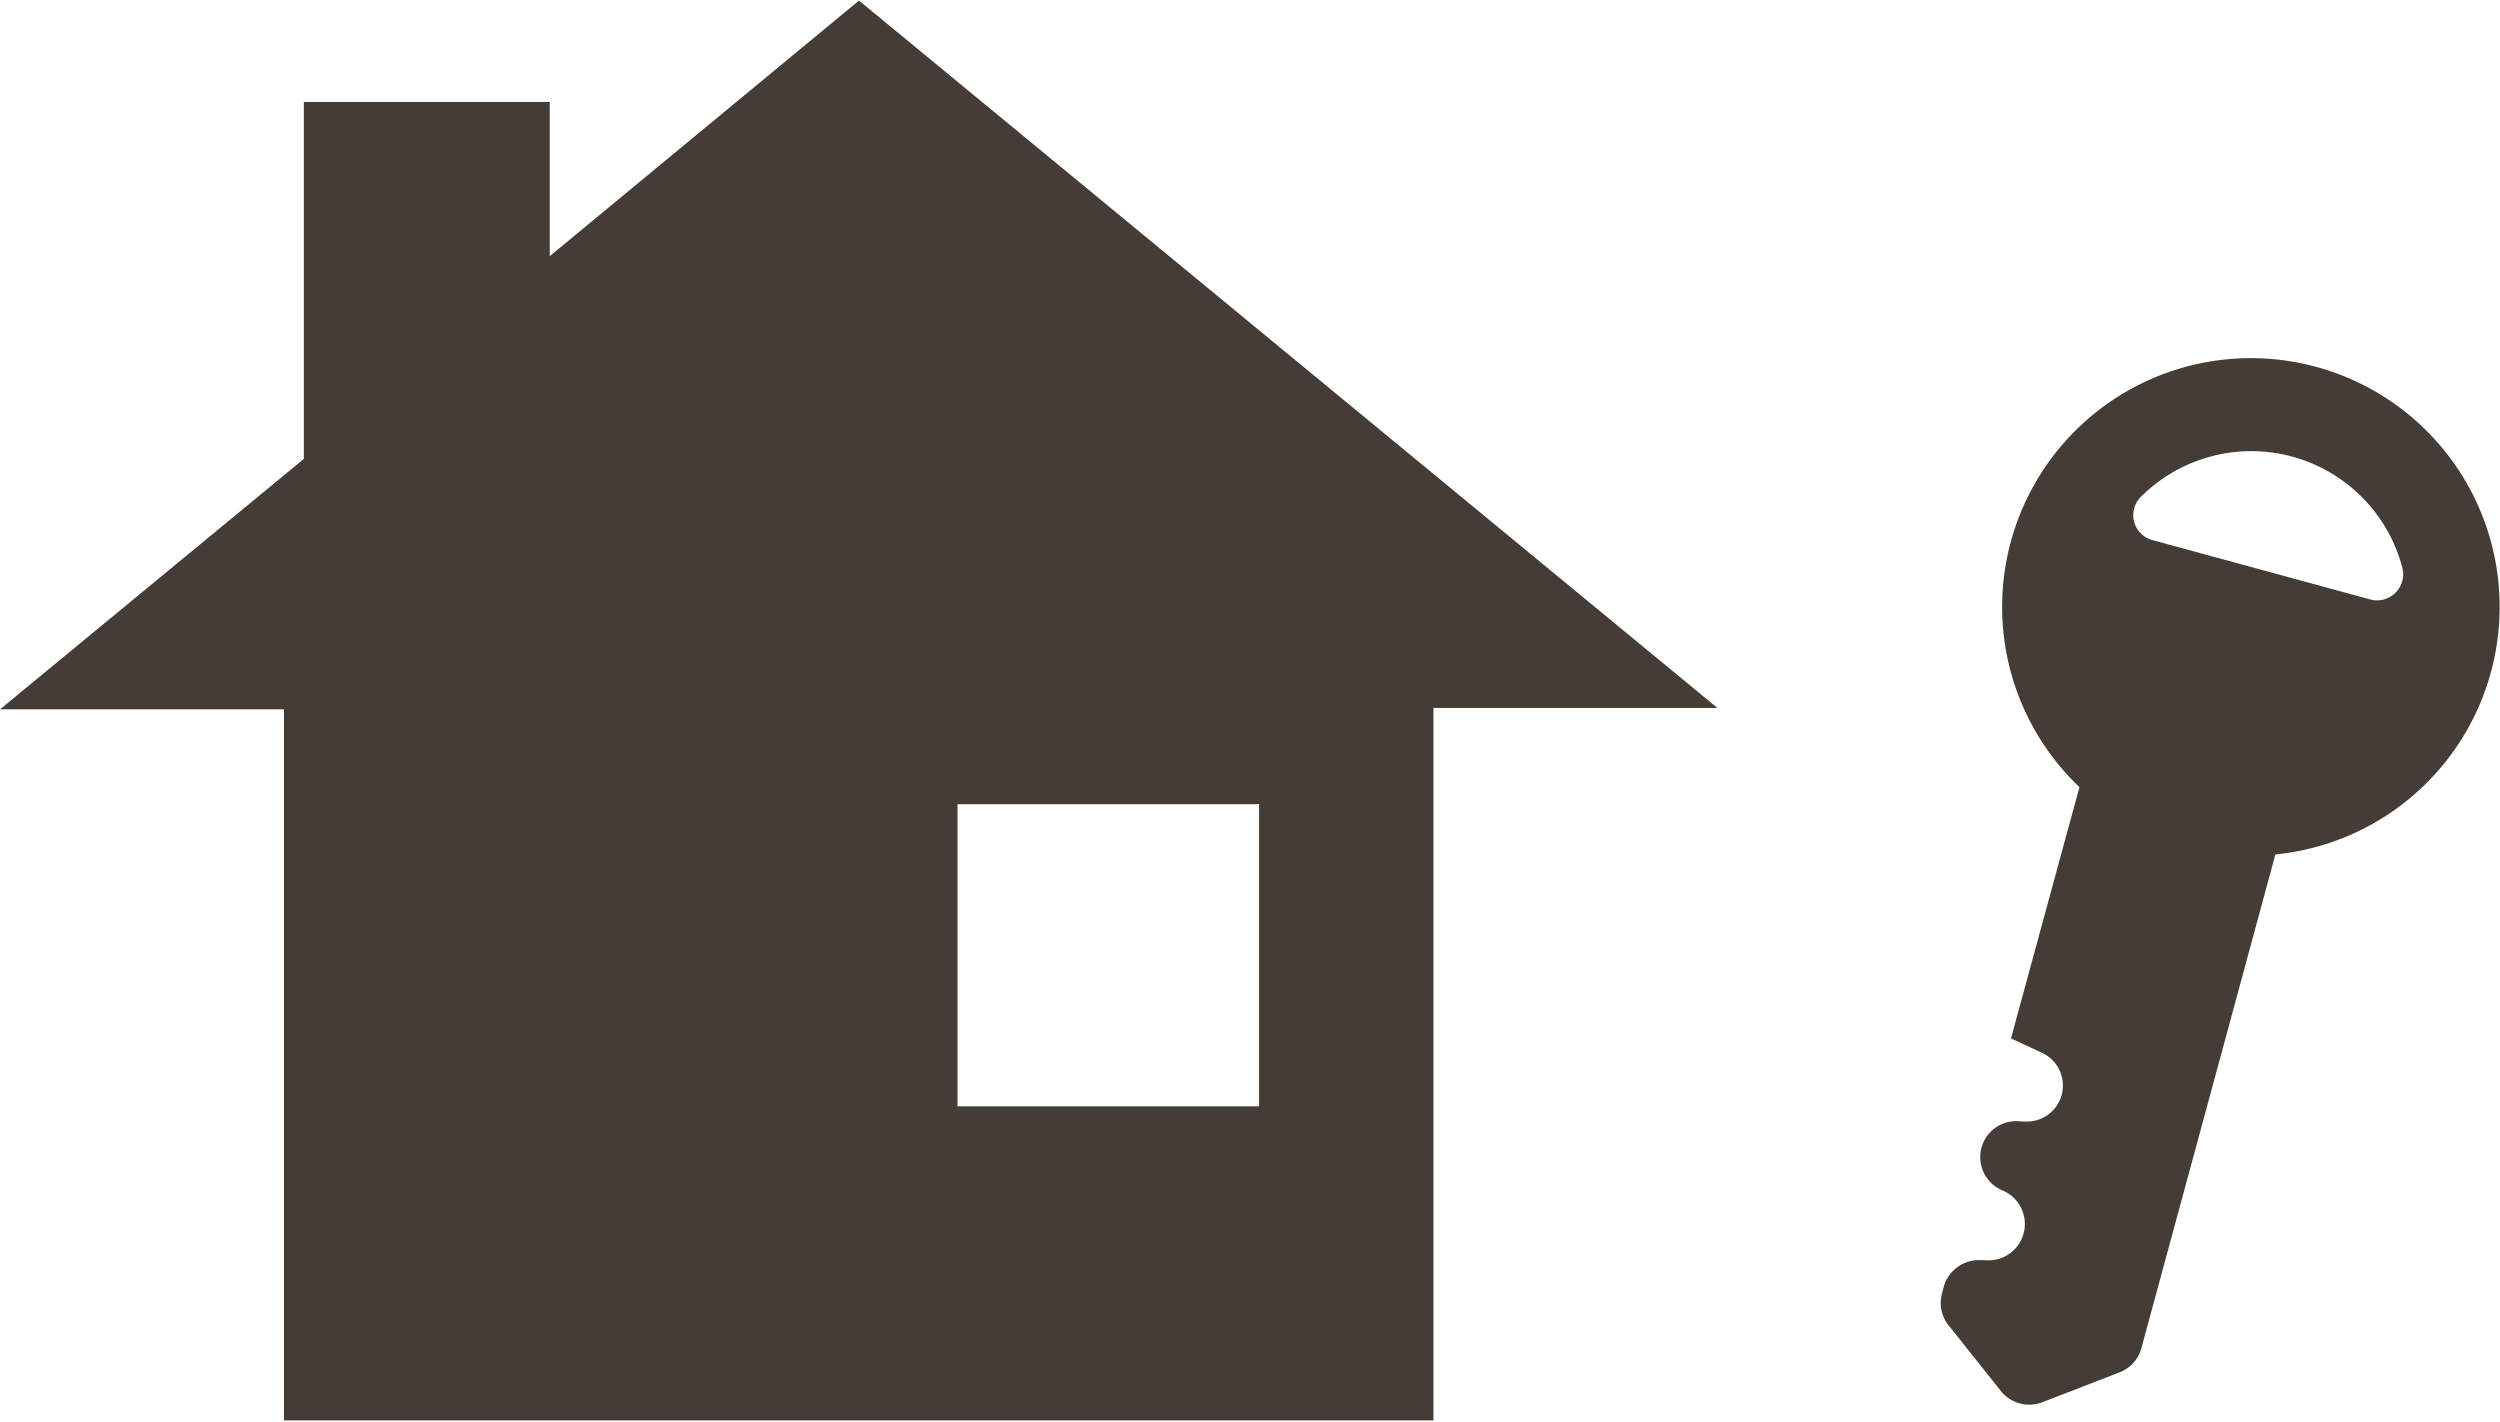
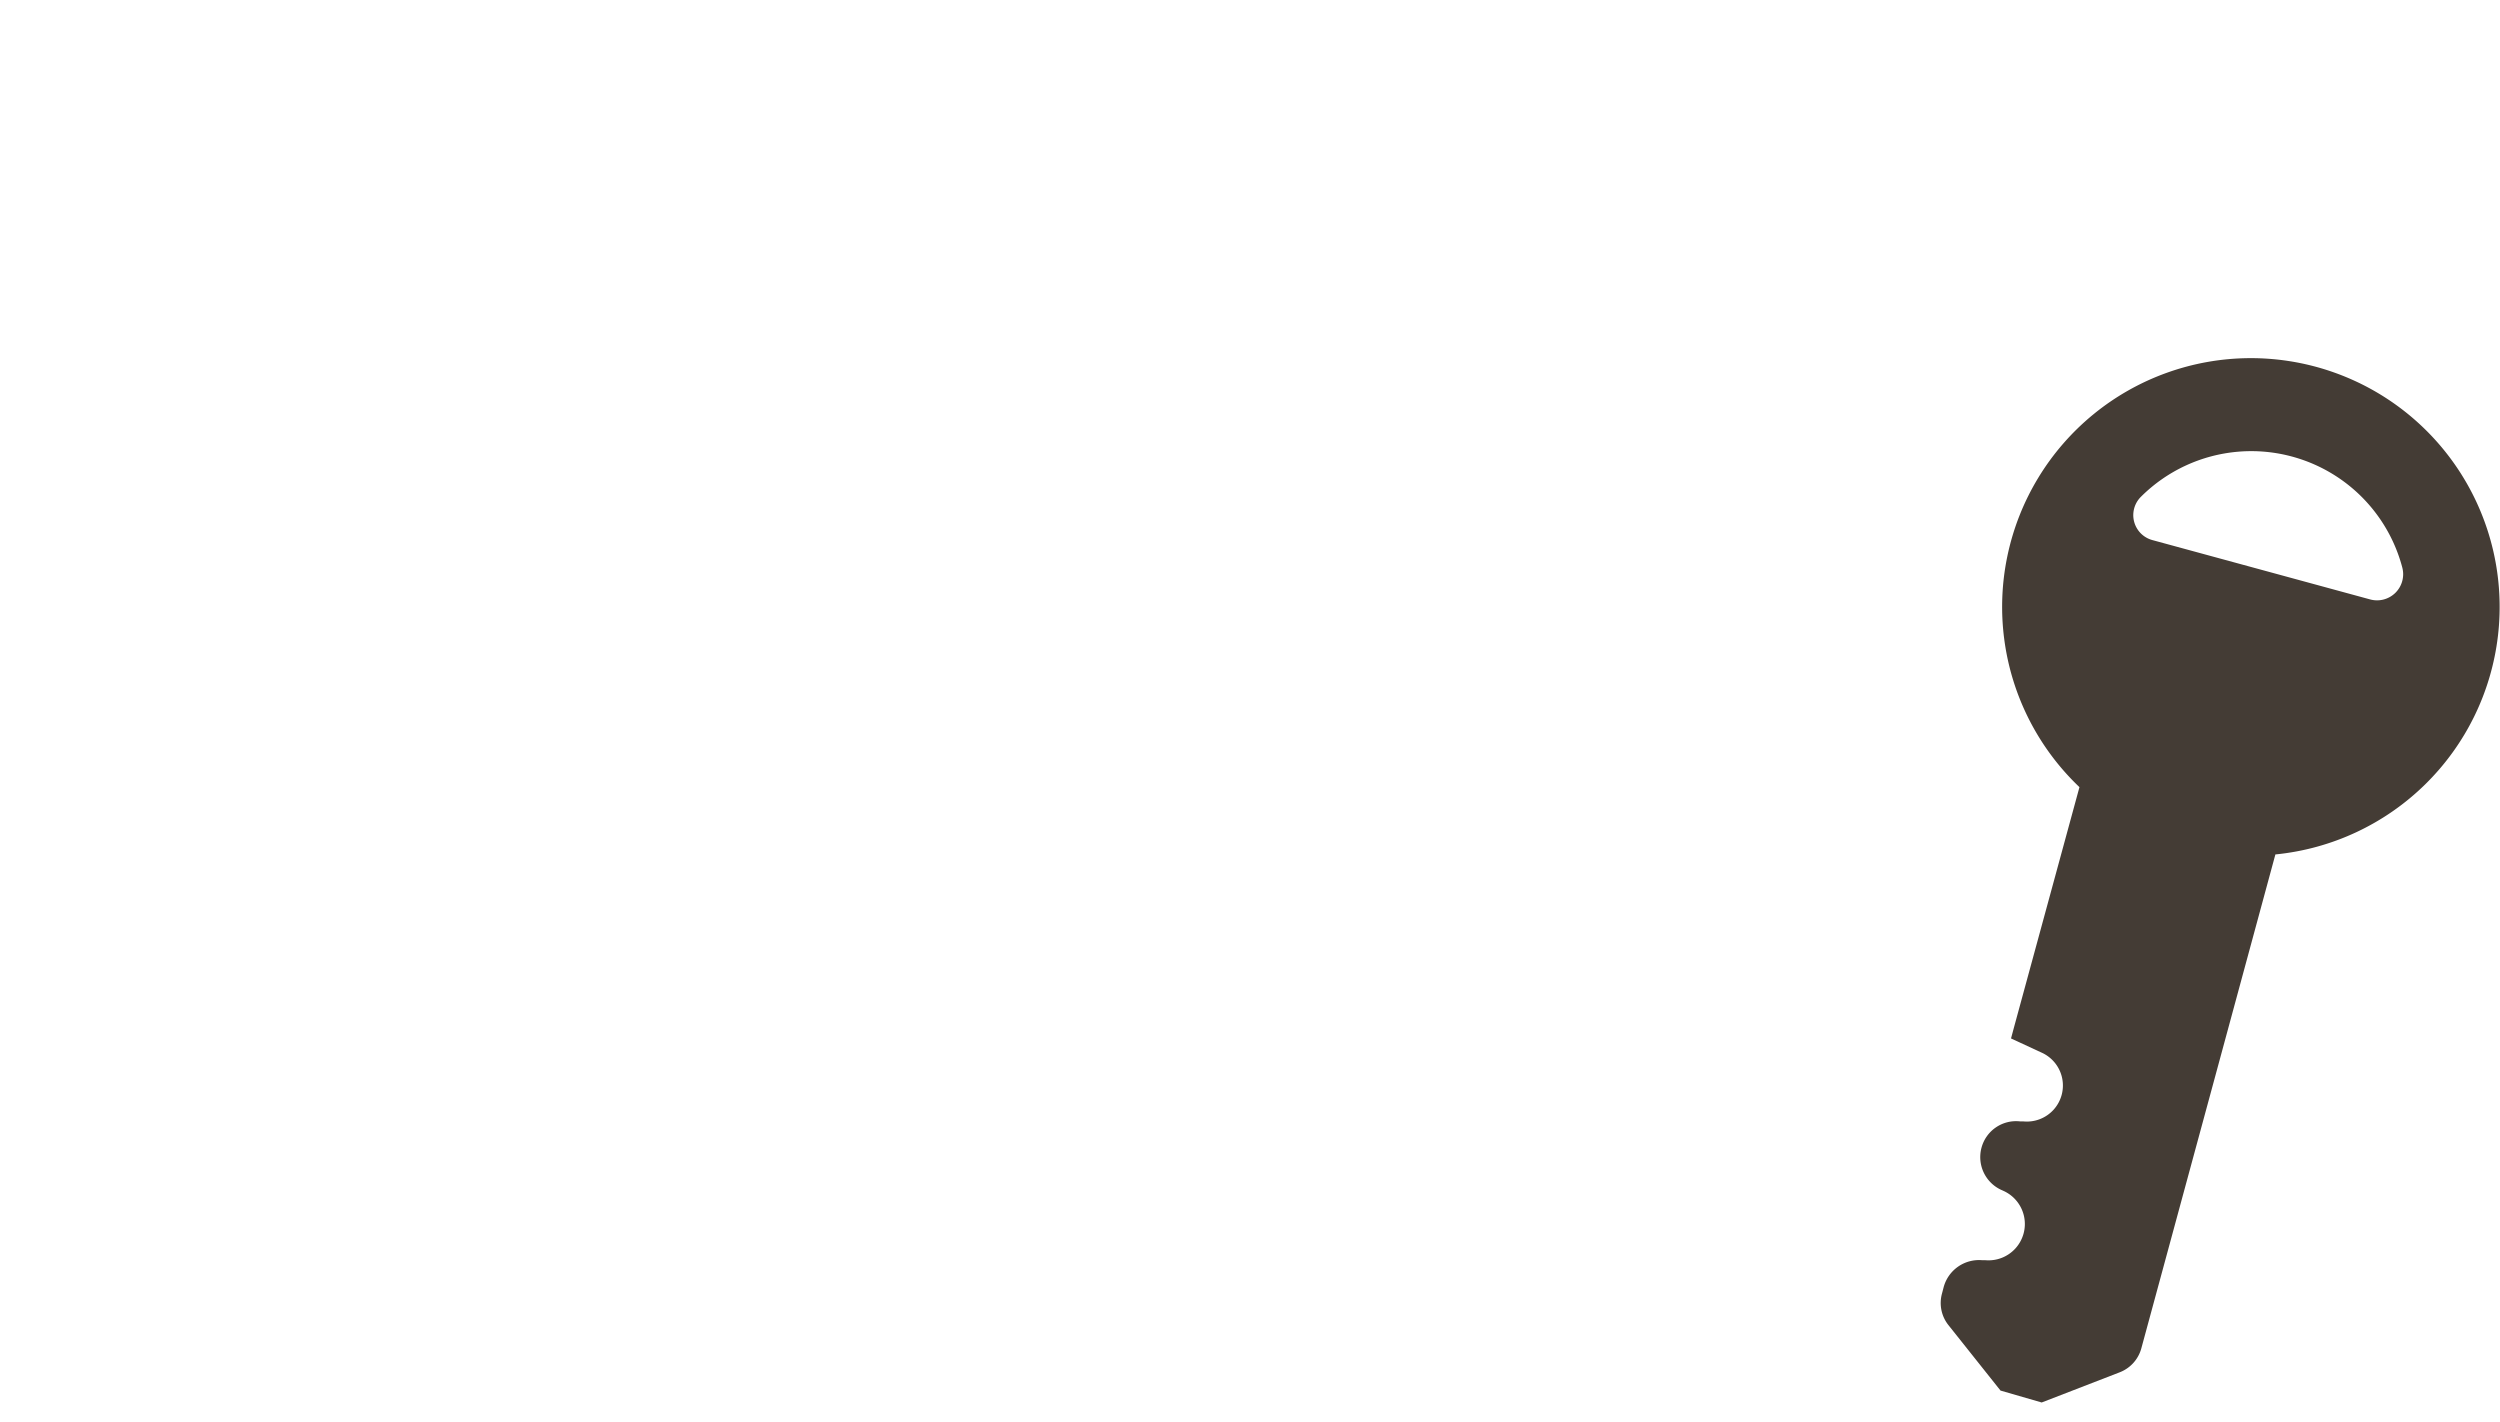
<svg xmlns="http://www.w3.org/2000/svg" id="編集モード" viewBox="0 0 88.04 50.06">
  <defs>
    <style>.cls-1{fill:#443c35;}</style>
  </defs>
  <title>ベクトルスマートオブジェクト5</title>
-   <path class="cls-1" d="M917.35,591l-10.89,9v-5.43H897.8v12.57l-10.7,8.82h10V641h40.48V615.91h10Zm14.09,38.94H920.82V619.3h10.62Z" transform="translate(-887.1 -590.98)" />
-   <path class="cls-1" d="M959,640.37l2.74-1.06a1.26,1.26,0,0,0,.77-.85l2.55-9.39,2.17-8a8.76,8.76,0,1,0-6.9-2.37l-2.3,8.44-.11.41,1.08.5a1.27,1.27,0,0,1-.66,2.42h-.11a1.26,1.26,0,0,0-1.35.93v0a1.27,1.27,0,0,0,.69,1.48l.11.05a1.28,1.28,0,0,1-.66,2.43l-.11,0a1.29,1.29,0,0,0-1.36.94l-.06.23a1.25,1.25,0,0,0,.23,1.12l1.83,2.3A1.28,1.28,0,0,0,959,640.37ZM962.9,610a.91.91,0,0,1-.4-1.53,5.5,5.5,0,0,1,9.2,2.5.92.92,0,0,1-1.13,1.12Z" transform="translate(-887.1 -590.98)" />
+   <path class="cls-1" d="M959,640.37l2.74-1.06a1.26,1.26,0,0,0,.77-.85l2.55-9.39,2.17-8a8.76,8.76,0,1,0-6.9-2.37l-2.3,8.44-.11.41,1.08.5a1.27,1.27,0,0,1-.66,2.42h-.11a1.26,1.26,0,0,0-1.35.93v0a1.27,1.27,0,0,0,.69,1.48l.11.05a1.28,1.28,0,0,1-.66,2.43l-.11,0a1.29,1.29,0,0,0-1.36.94l-.06.23a1.25,1.25,0,0,0,.23,1.12l1.83,2.3ZM962.9,610a.91.91,0,0,1-.4-1.53,5.5,5.5,0,0,1,9.2,2.5.92.92,0,0,1-1.13,1.12Z" transform="translate(-887.1 -590.98)" />
</svg>